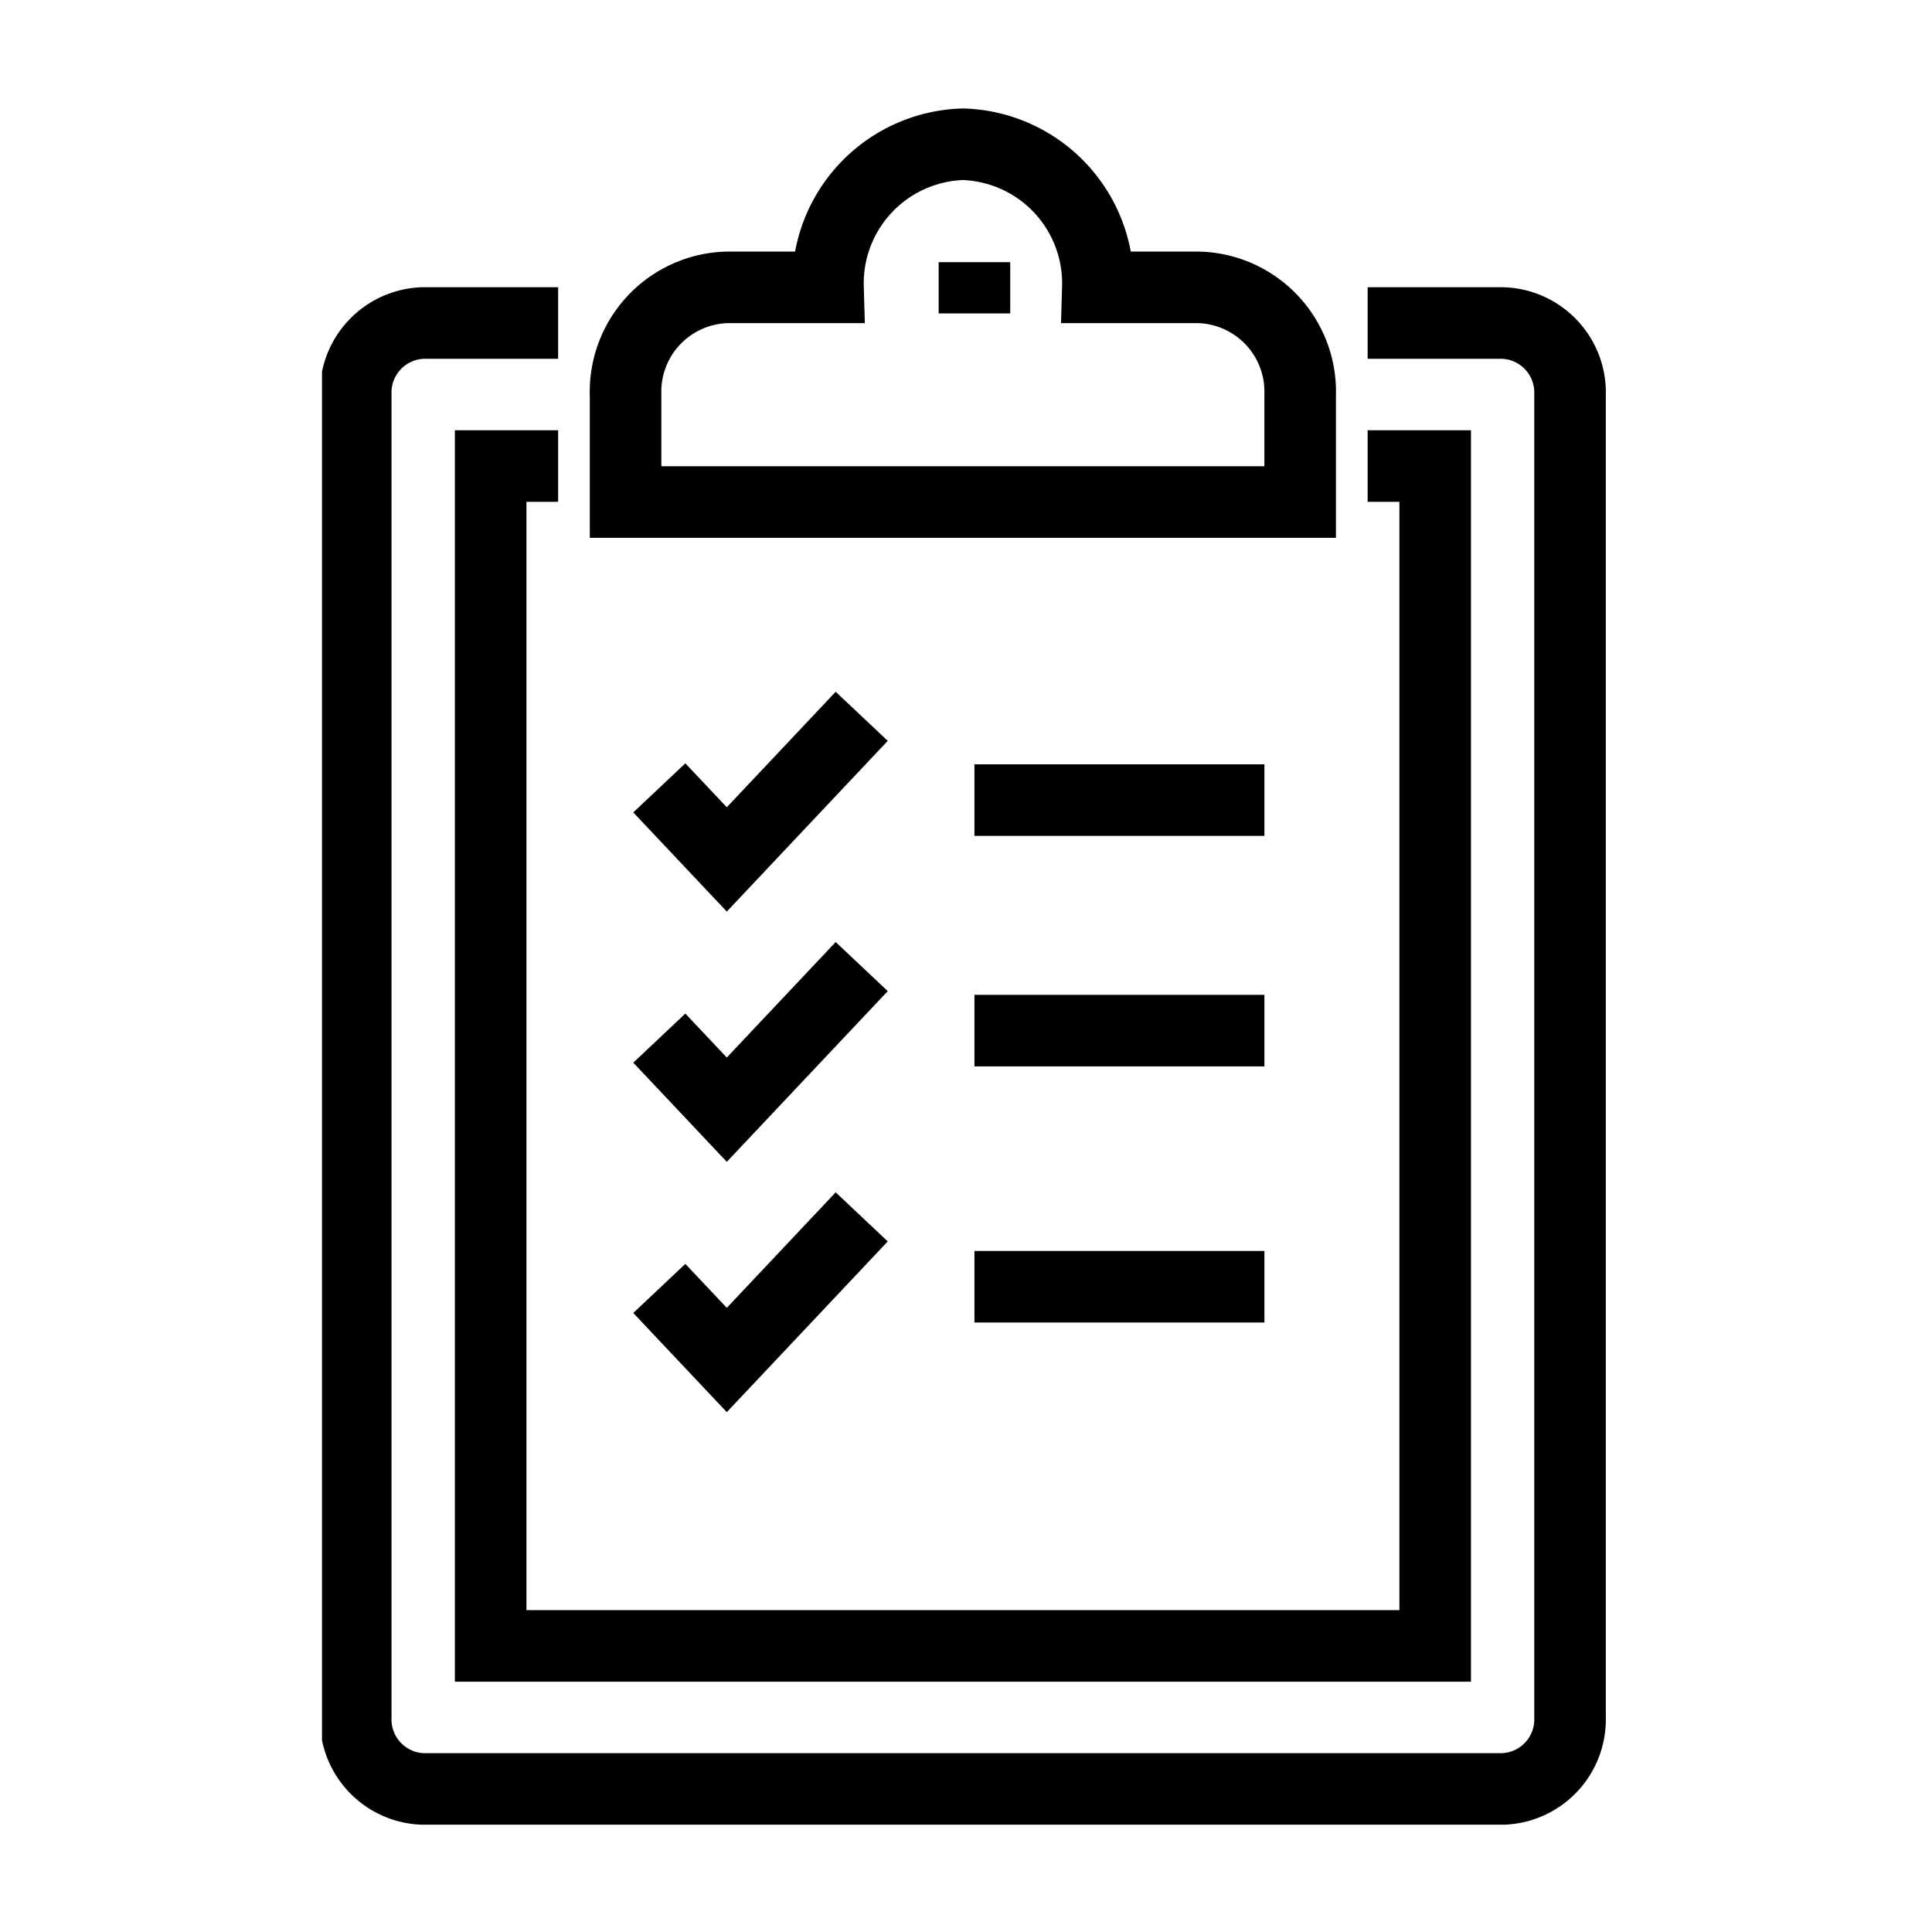
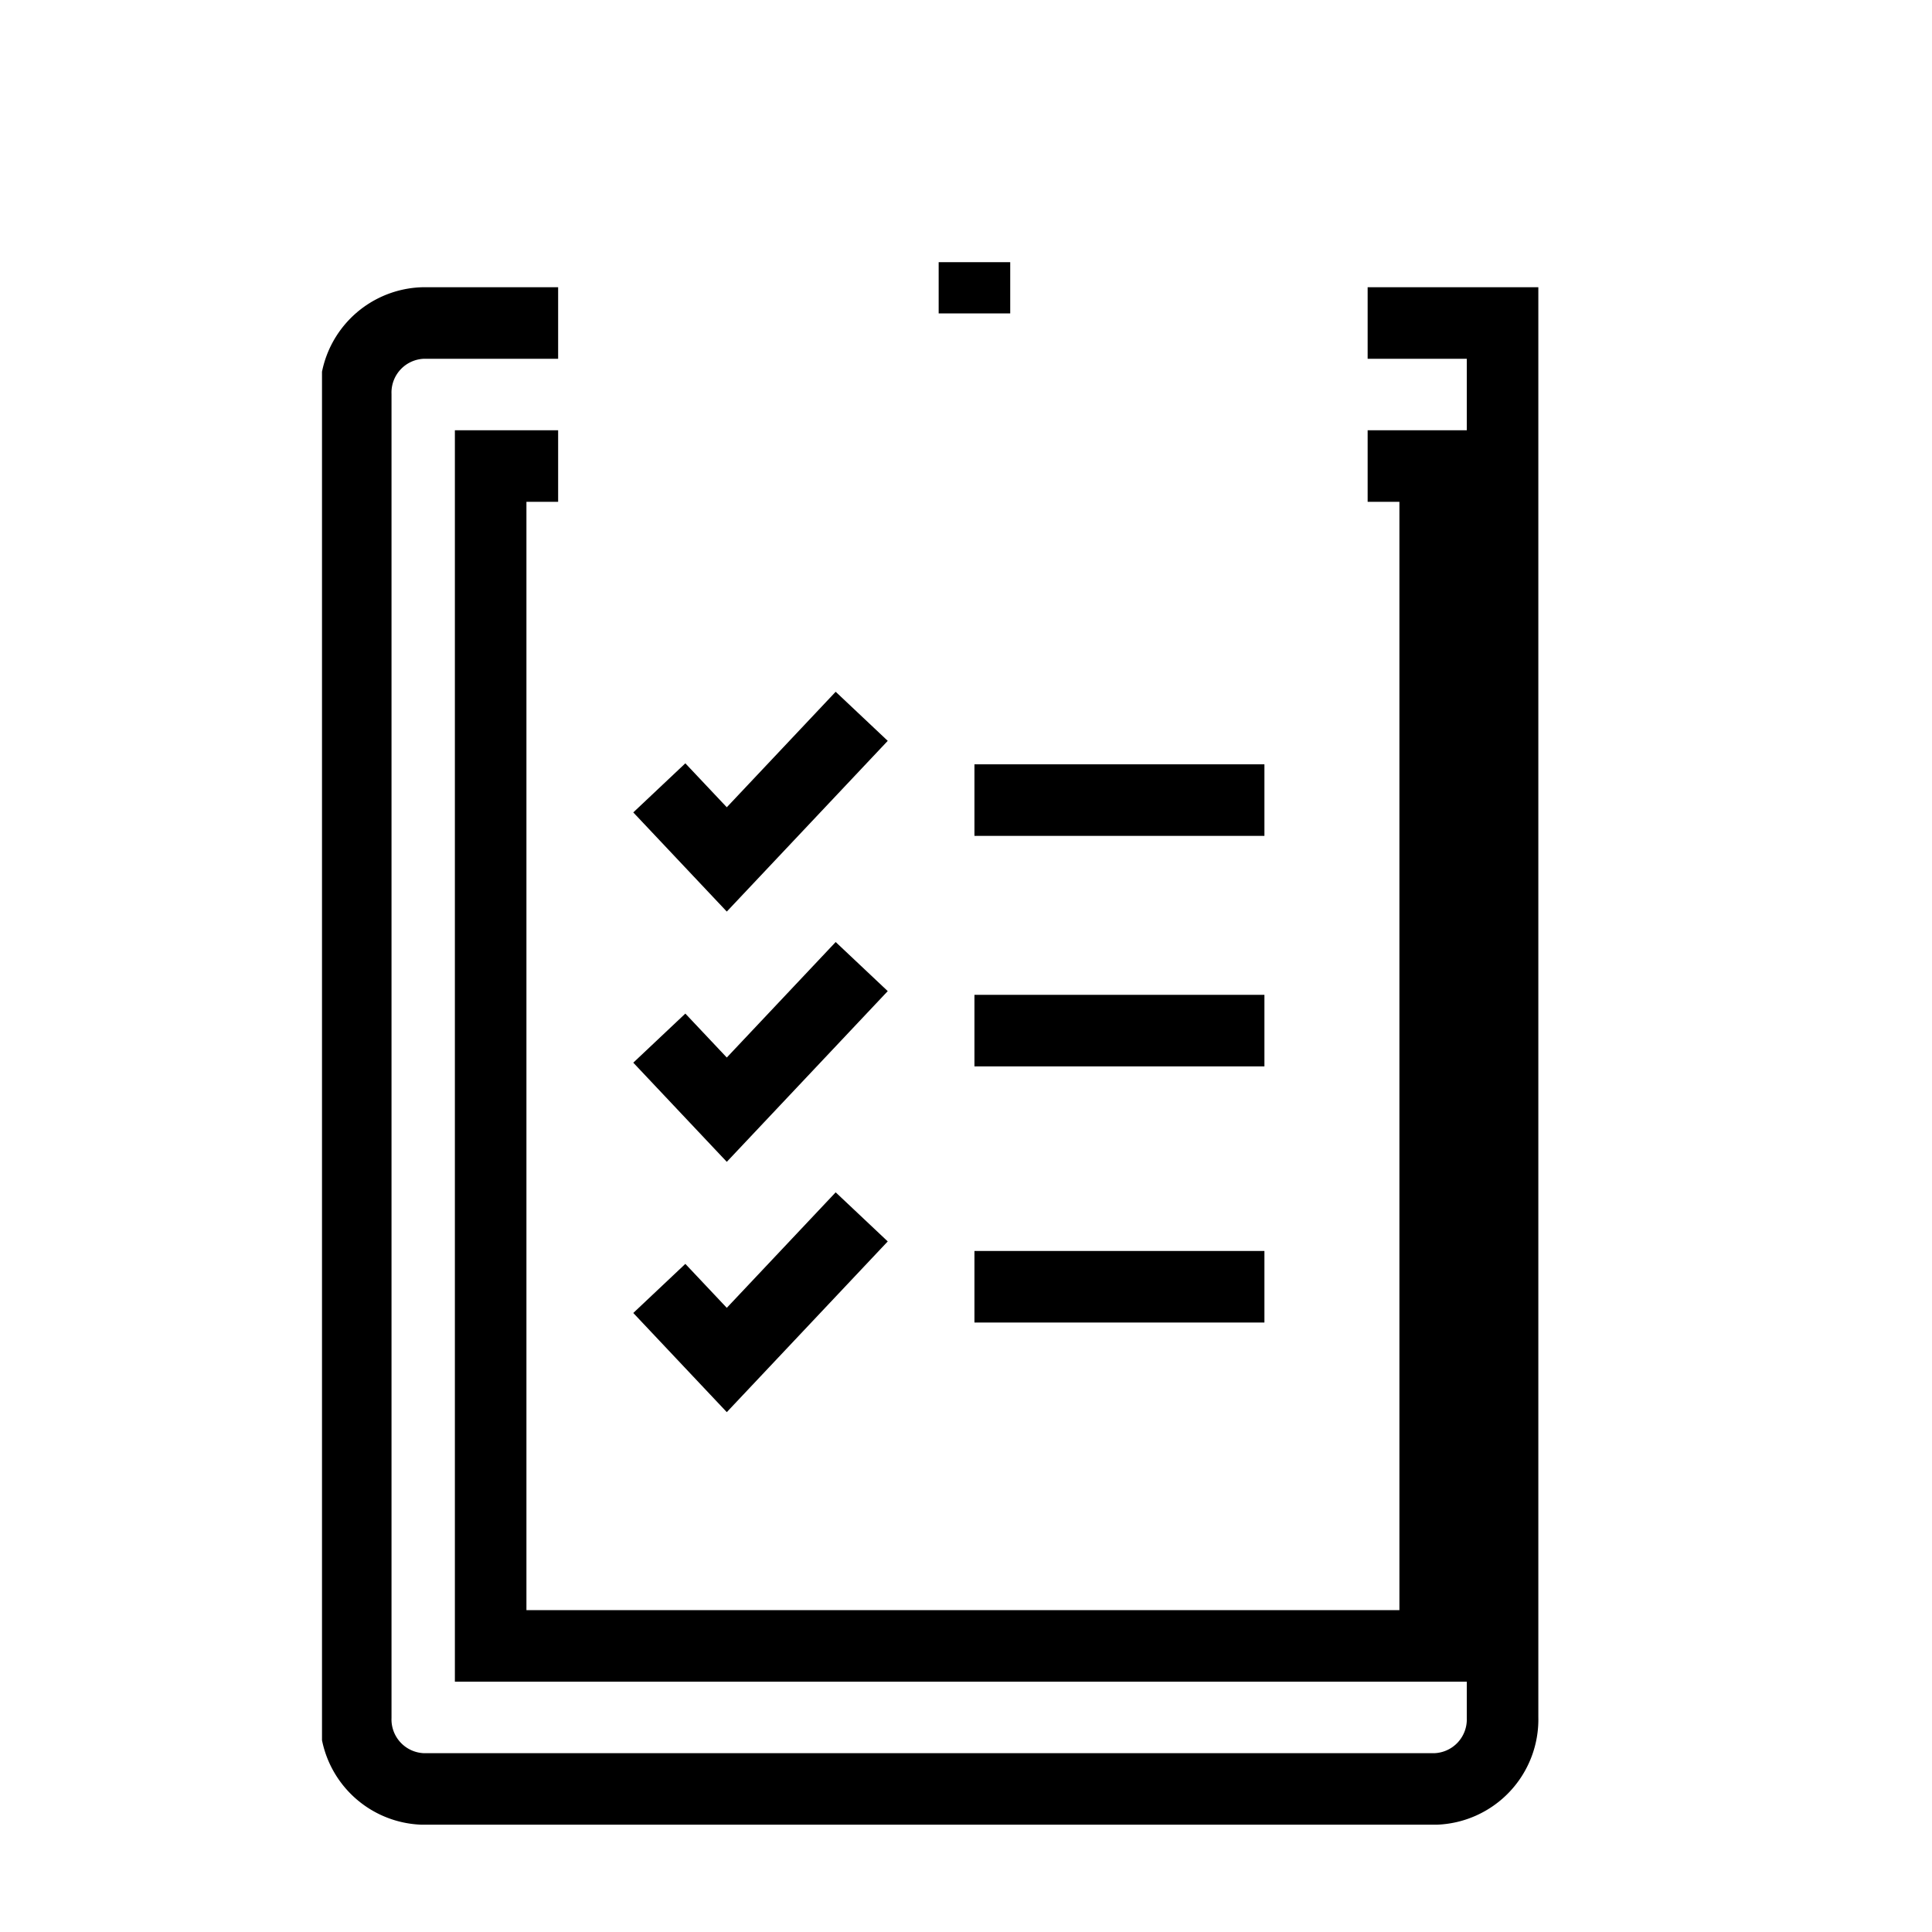
<svg xmlns="http://www.w3.org/2000/svg" width="54" height="54" viewBox="0 0 54 54">
  <defs>
    <clipPath id="clip-path">
      <rect id="Rectangle_36" data-name="Rectangle 36" width="36" height="48" transform="translate(0 0)" fill="none" stroke="#000" stroke-width="1" />
    </clipPath>
  </defs>
  <g id="free-structure-assessment" transform="translate(23053 -4826)">
    <rect id="Rectangle_27623" data-name="Rectangle 27623" width="54" height="54" transform="translate(-23053 4826)" fill="none" />
    <g id="Group_3611" data-name="Group 3611" transform="translate(-23044 4829.04)">
      <g id="Group_3610" data-name="Group 3610" transform="translate(0 -0.04)" clip-path="url(#clip-path)">
-         <path id="Path_2514" data-name="Path 2514" d="M29.283,6h3.771a1.944,1.944,0,0,1,1.886,2V44.974a1.944,1.944,0,0,1-1.886,2H2.886a1.944,1.944,0,0,1-1.886-2V8A1.944,1.944,0,0,1,2.886,6H6.657" transform="translate(-0.057 0.028)" fill="none" stroke="#000" stroke-miterlimit="10" stroke-width="2" />
+         <path id="Path_2514" data-name="Path 2514" d="M29.283,6h3.771V44.974a1.944,1.944,0,0,1-1.886,2H2.886a1.944,1.944,0,0,1-1.886-2V8A1.944,1.944,0,0,1,2.886,6H6.657" transform="translate(-0.057 0.028)" fill="none" stroke="#000" stroke-miterlimit="10" stroke-width="2" />
        <path id="Path_2515" data-name="Path 2515" d="M29.512,10H31.4V42.978H5V10H6.886" transform="translate(-0.286 0.026)" fill="none" stroke="#000" stroke-miterlimit="10" stroke-width="2" />
-         <path id="Path_2516" data-name="Path 2516" d="M25.027,5H22.2a3.889,3.889,0,0,0-3.771-4,3.889,3.889,0,0,0-3.771,4H11.828A2.917,2.917,0,0,0,9,8v3H27.855V8A2.917,2.917,0,0,0,25.027,5Z" transform="translate(-0.515 0.032)" fill="none" stroke="#000" stroke-miterlimit="10" stroke-width="2" />
        <line id="Line_51" data-name="Line 51" y2="1.432" transform="translate(18.236 4.328)" fill="none" stroke="#000" stroke-miterlimit="10" stroke-width="2" />
        <path id="Path_2517" data-name="Path 2517" d="M10,19l1.886,2,3.771-4" transform="translate(-0.572 0.021)" fill="none" stroke="#000" stroke-miterlimit="10" stroke-width="2" />
        <path id="Path_2518" data-name="Path 2518" d="M10,26l1.886,2,3.771-4" transform="translate(-0.572 0.016)" fill="none" stroke="#000" stroke-miterlimit="10" stroke-width="2" />
        <path id="Path_2519" data-name="Path 2519" d="M10,33l1.886,2,3.771-4" transform="translate(-0.572 0.012)" fill="none" stroke="#000" stroke-miterlimit="10" stroke-width="2" />
        <line id="Line_52" data-name="Line 52" x2="8.105" transform="translate(18.236 19.363)" fill="none" stroke="#000" stroke-miterlimit="10" stroke-width="2" />
        <line id="Line_53" data-name="Line 53" x2="8.105" transform="translate(18.236 25.806)" fill="none" stroke="#000" stroke-miterlimit="10" stroke-width="2" />
        <line id="Line_54" data-name="Line 54" x2="8.105" transform="translate(18.236 32.965)" fill="none" stroke="#000" stroke-miterlimit="10" stroke-width="2" />
      </g>
    </g>
  </g>
</svg>